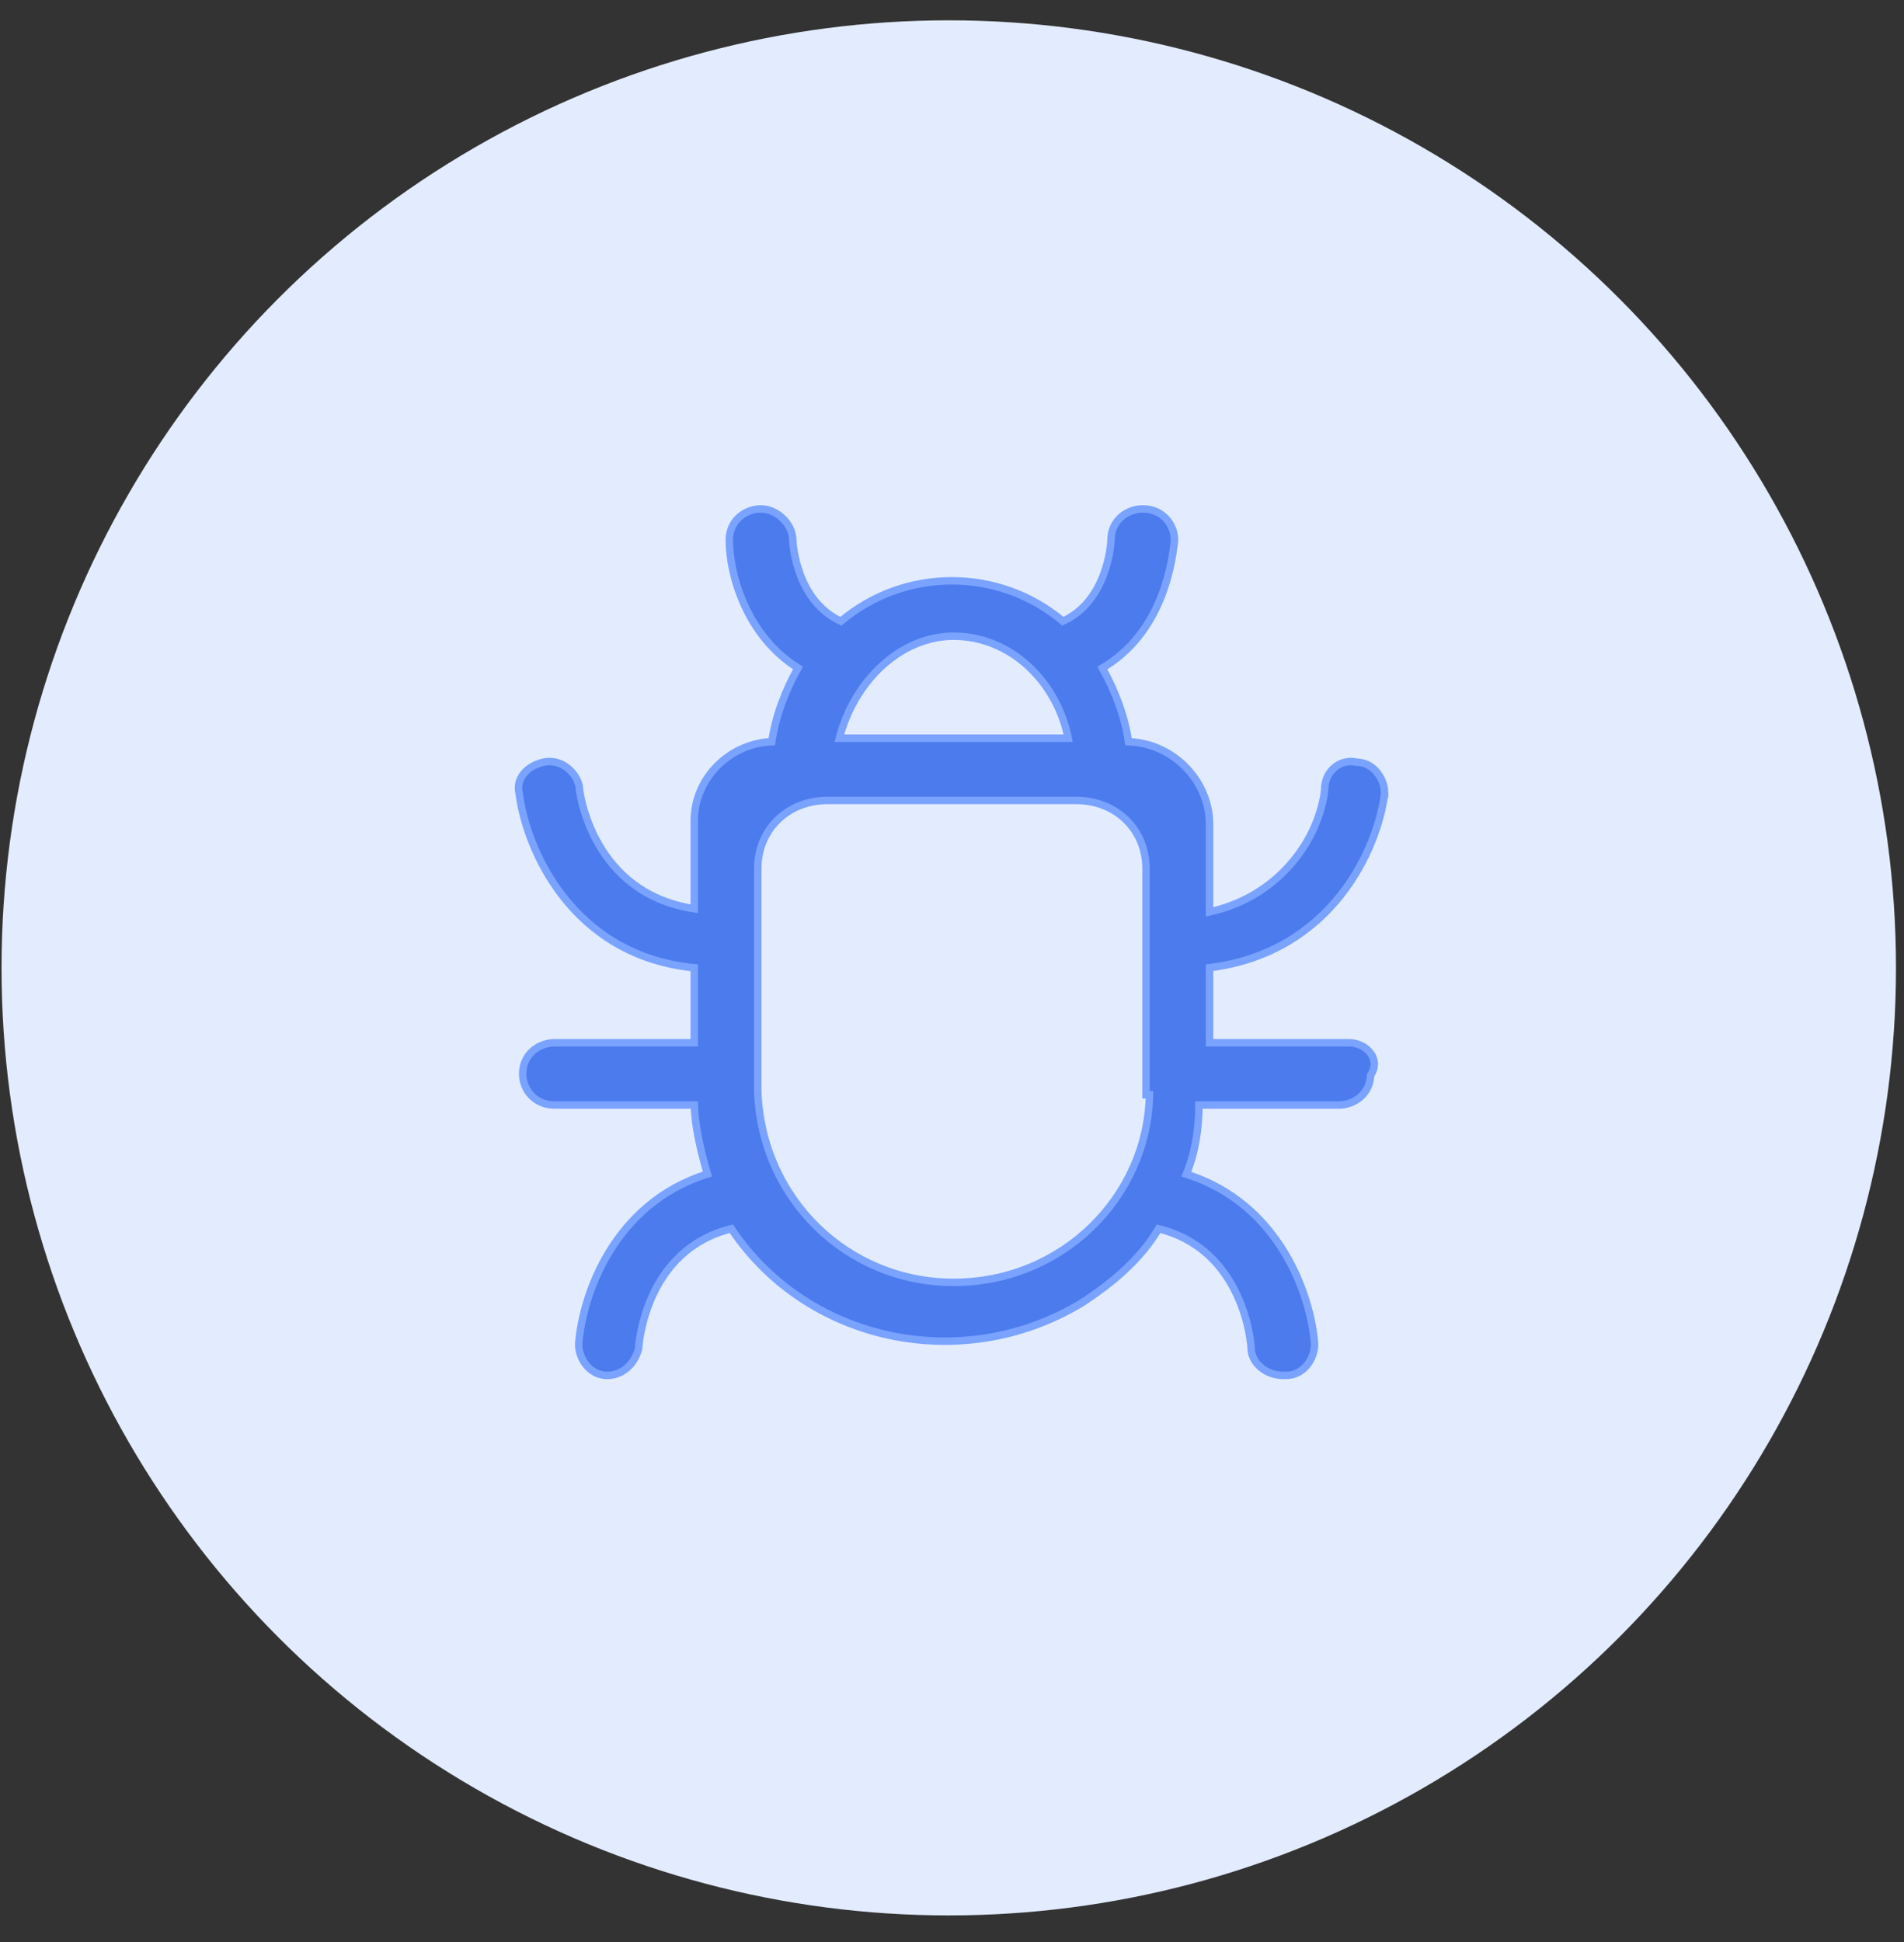
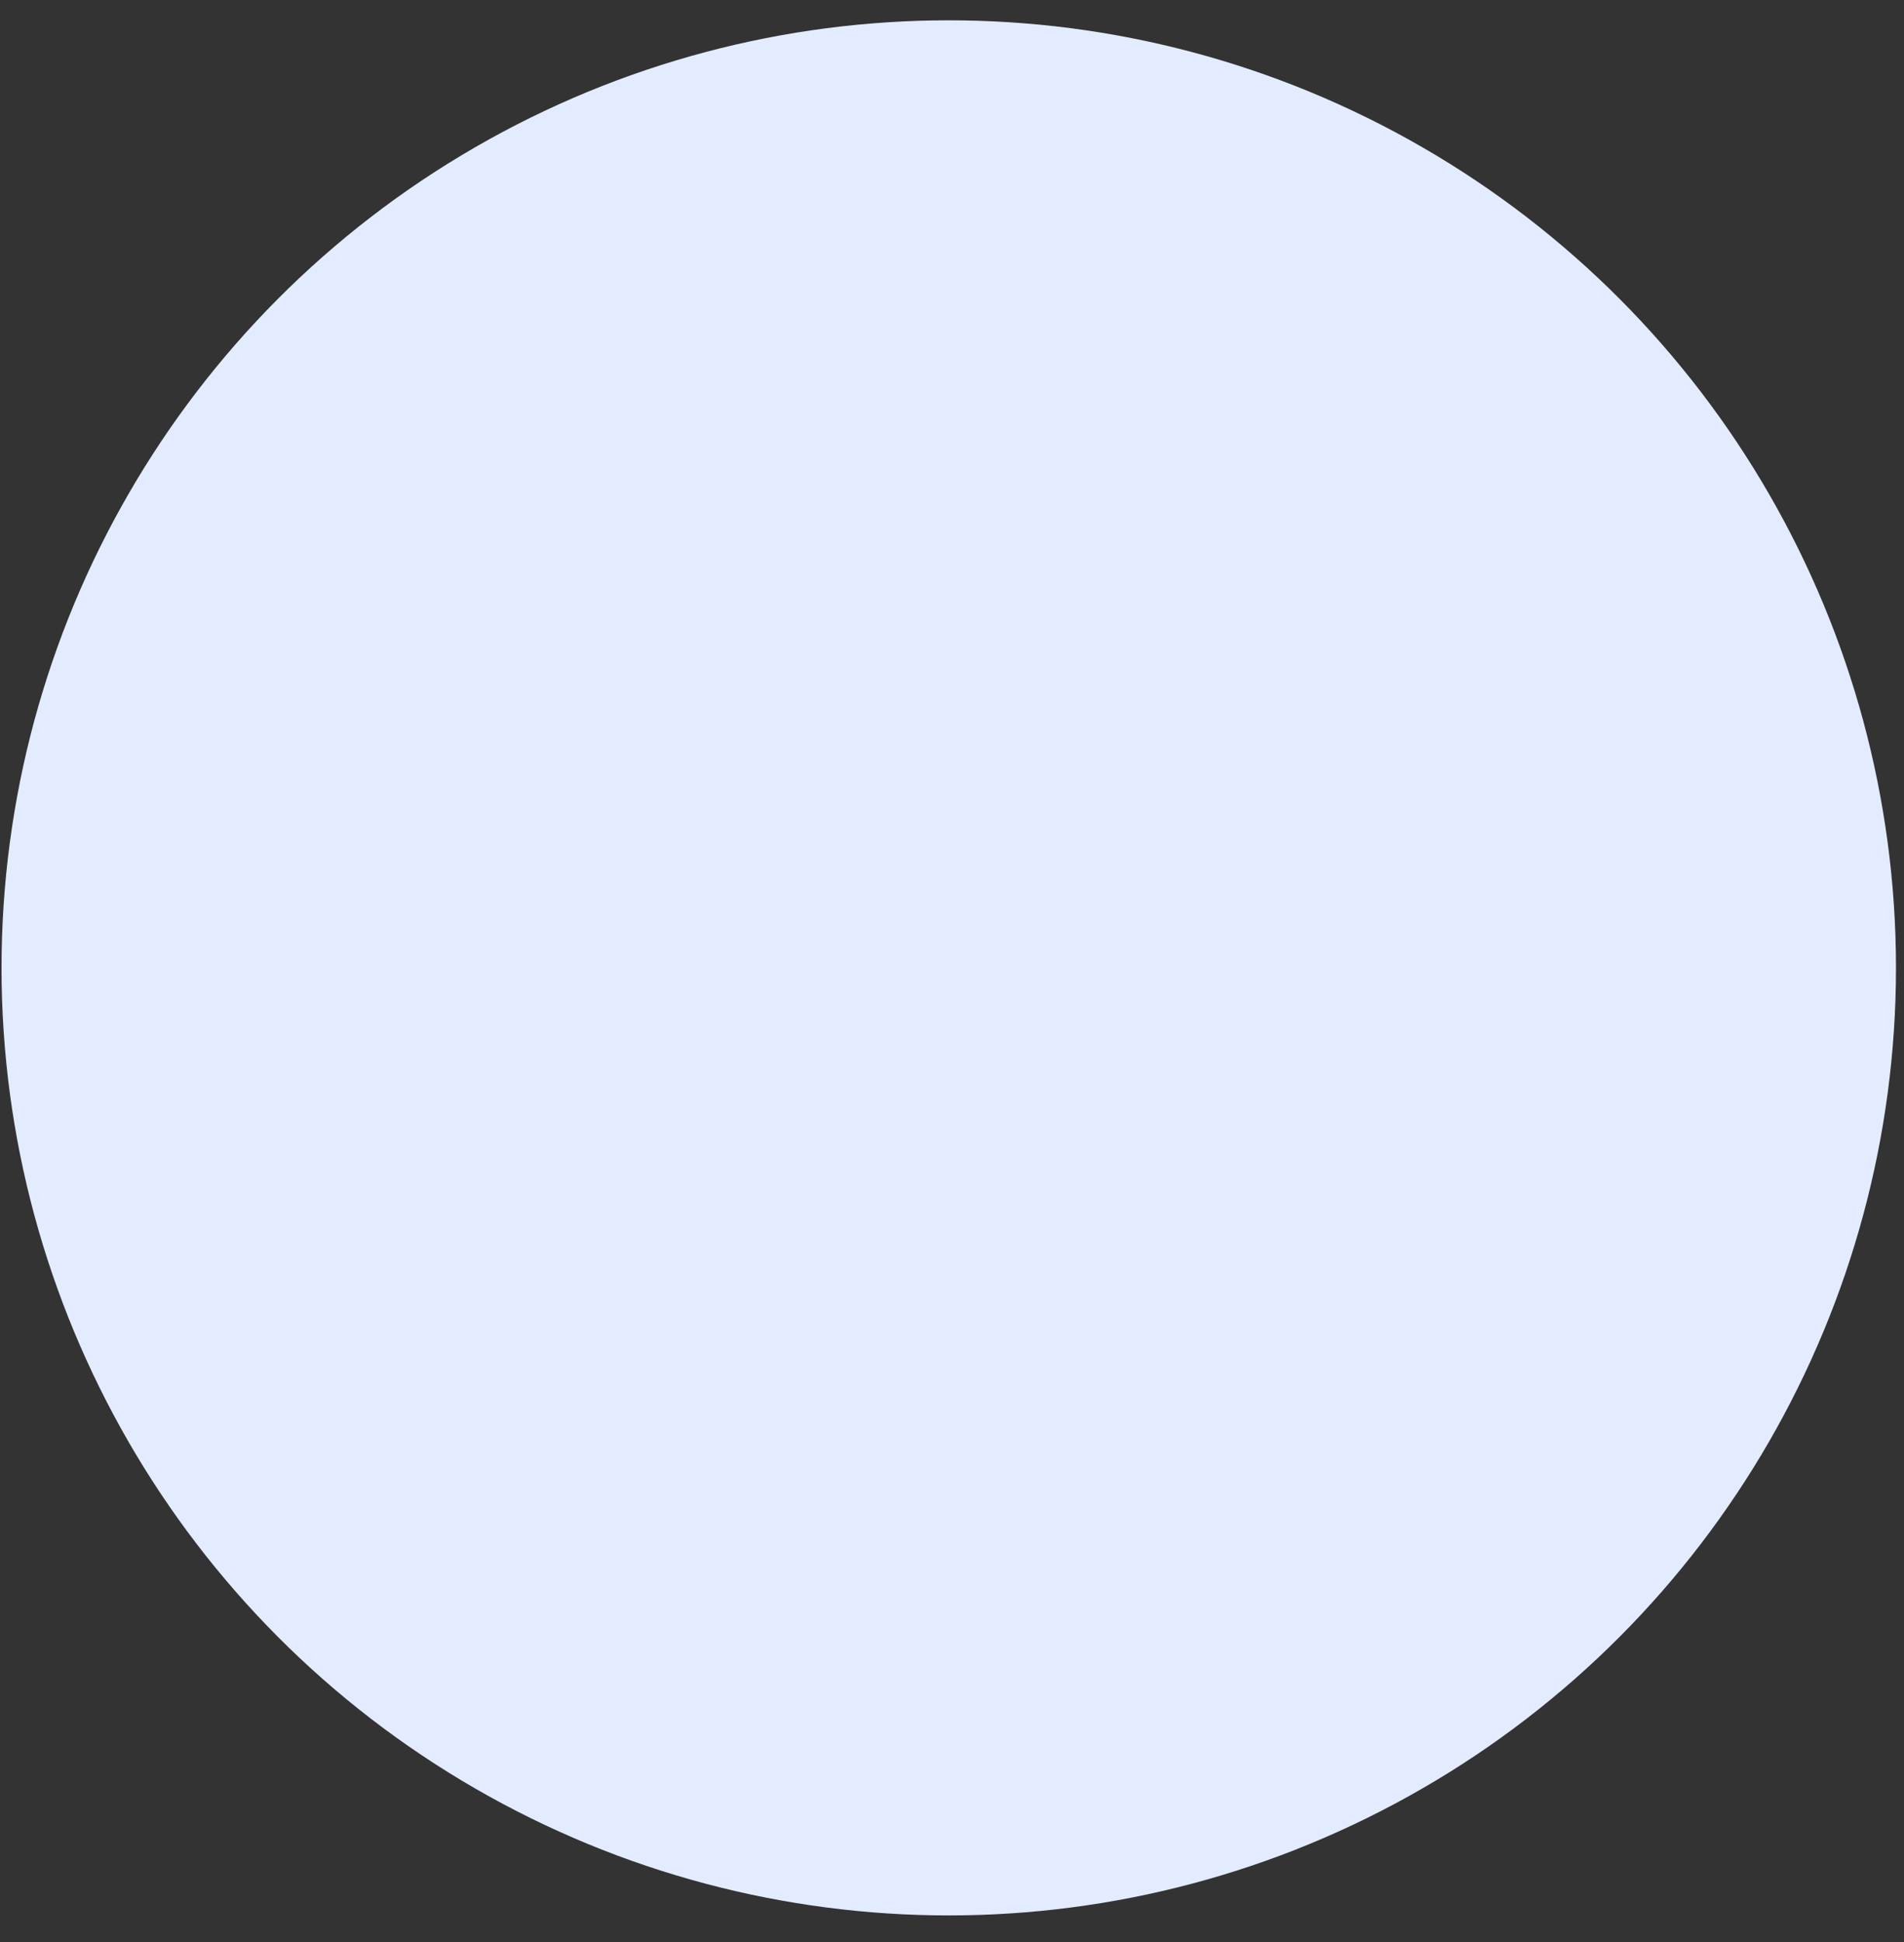
<svg xmlns="http://www.w3.org/2000/svg" width="51" height="52" viewBox="0 0 51 52" fill="none">
  <rect x="0" y="0" width="51" height="52" fill="#333333" stroke="none" />
  <circle cx="25.413" cy="25.916" r="25.372" fill="#E3ECFF" />
-   <path d="M30.228 19.86C30.127 19.174 29.868 18.493 29.527 17.888C31 17.023 31.367 15.376 31.46 14.471L31.46 14.471V14.461C31.46 14.045 31.14 13.627 30.61 13.627C30.19 13.627 29.759 13.937 29.759 14.461C29.759 14.497 29.737 14.919 29.555 15.399C29.378 15.862 29.056 16.367 28.47 16.635C26.76 15.191 24.235 15.191 22.525 16.635C21.939 16.367 21.617 15.862 21.44 15.399C21.258 14.919 21.235 14.497 21.235 14.461C21.235 14.244 21.126 14.036 20.971 13.885C20.816 13.734 20.604 13.627 20.385 13.627C19.965 13.627 19.535 13.937 19.535 14.461C19.535 15.38 19.993 17.022 21.375 17.886C21.033 18.491 20.774 19.173 20.673 19.86C19.533 19.906 18.597 20.846 18.597 21.975V24.334C17.25 24.129 16.484 23.372 16.051 22.634C15.828 22.254 15.693 21.879 15.614 21.588C15.534 21.294 15.514 21.091 15.514 21.058V21.046L15.51 21.033C15.406 20.624 14.984 20.304 14.546 20.411C14.343 20.461 14.158 20.561 14.035 20.708C13.912 20.855 13.855 21.046 13.908 21.26C14.099 22.736 15.319 25.59 18.597 25.914V27.922H14.851C14.431 27.922 14 28.232 14 28.755C14 29.171 14.321 29.588 14.851 29.588H18.598C18.615 30.188 18.779 30.851 18.948 31.437C16.432 32.221 15.595 34.701 15.501 35.987L15.501 35.987V35.995C15.501 36.401 15.813 36.828 16.258 36.828C16.689 36.828 17.003 36.51 17.105 36.111L17.108 36.099V36.086C17.108 36.086 17.108 36.083 17.109 36.076C17.109 36.069 17.11 36.06 17.111 36.048C17.112 36.025 17.116 35.992 17.12 35.953C17.13 35.873 17.146 35.762 17.174 35.63C17.228 35.365 17.326 35.015 17.497 34.651C17.834 33.94 18.451 33.181 19.59 32.901C21.605 35.924 25.76 36.828 28.973 34.889L28.973 34.889L28.976 34.887C29.804 34.348 30.552 33.715 31.034 32.902C32.169 33.182 32.786 33.94 33.122 34.651C33.294 35.015 33.392 35.365 33.446 35.63C33.473 35.762 33.49 35.873 33.499 35.953C33.504 35.992 33.507 36.025 33.509 36.048C33.509 36.053 33.51 36.058 33.51 36.062C33.51 36.067 33.511 36.072 33.511 36.076C33.511 36.083 33.511 36.086 33.511 36.086V36.086C33.511 36.306 33.624 36.493 33.783 36.622C33.941 36.751 34.151 36.828 34.362 36.828H34.456C34.9 36.828 35.212 36.401 35.212 35.995H35.212L35.212 35.987C35.118 34.703 34.284 32.229 31.777 31.441C32.019 30.847 32.108 30.251 32.116 29.588H35.863C36.273 29.588 36.695 29.292 36.712 28.789C36.781 28.69 36.813 28.586 36.811 28.485C36.809 28.374 36.768 28.273 36.704 28.191C36.579 28.027 36.361 27.922 36.144 27.922H32.398V25.912C35.678 25.499 36.898 22.732 37.087 21.254L37.088 21.254V21.241C37.088 20.839 36.782 20.416 36.344 20.409C35.906 20.309 35.481 20.635 35.481 21.15C35.481 21.183 35.46 21.379 35.38 21.661C35.3 21.94 35.162 22.297 34.934 22.654C34.49 23.348 33.701 24.127 32.398 24.417V22.066C32.398 20.939 31.46 19.907 30.228 19.86ZM30.697 29.214V29.314H30.79C30.736 32.054 28.456 34.337 25.544 34.337C22.692 34.337 20.39 32.09 20.297 29.212V23.257C20.297 22.215 21.095 21.433 22.167 21.433H28.827C29.9 21.433 30.697 22.215 30.697 23.257V29.214ZM25.544 17.035C27.044 17.035 28.298 18.214 28.613 19.767H25.544H22.482C22.886 18.21 24.139 17.035 25.544 17.035Z" fill="#4B7BEC" stroke="#7AA2FF" stroke-width="0.2" />
</svg>